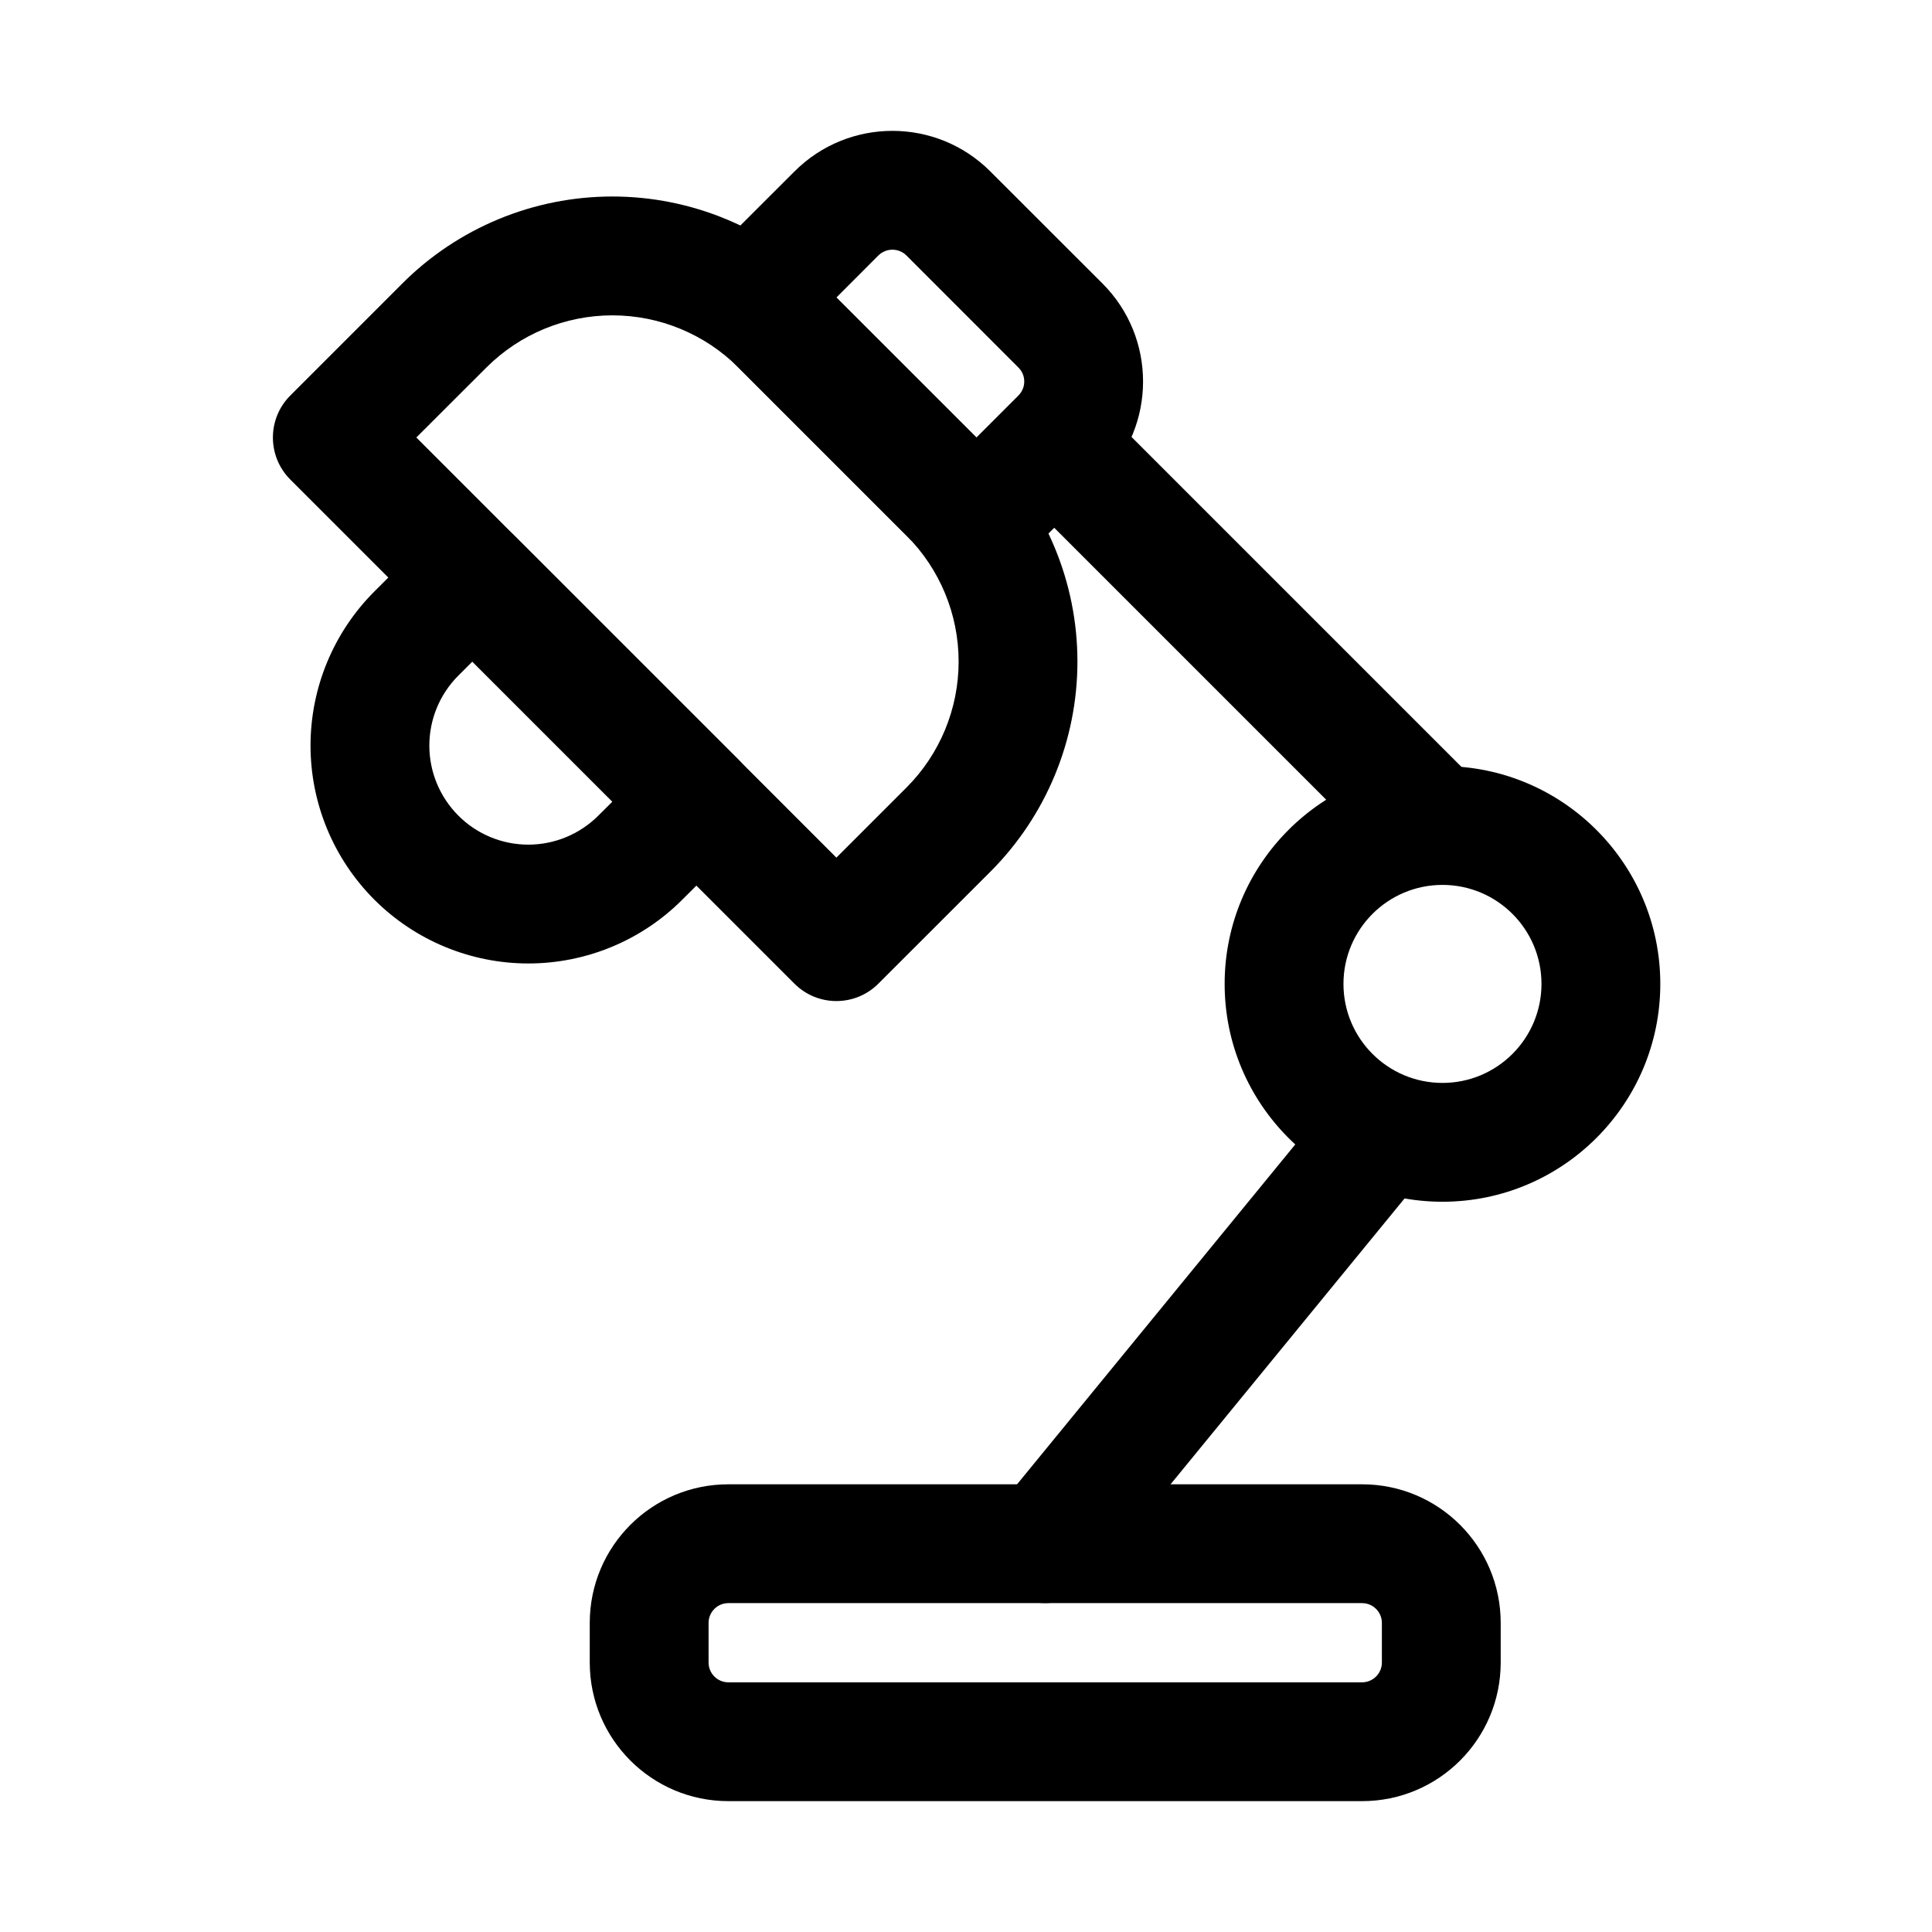
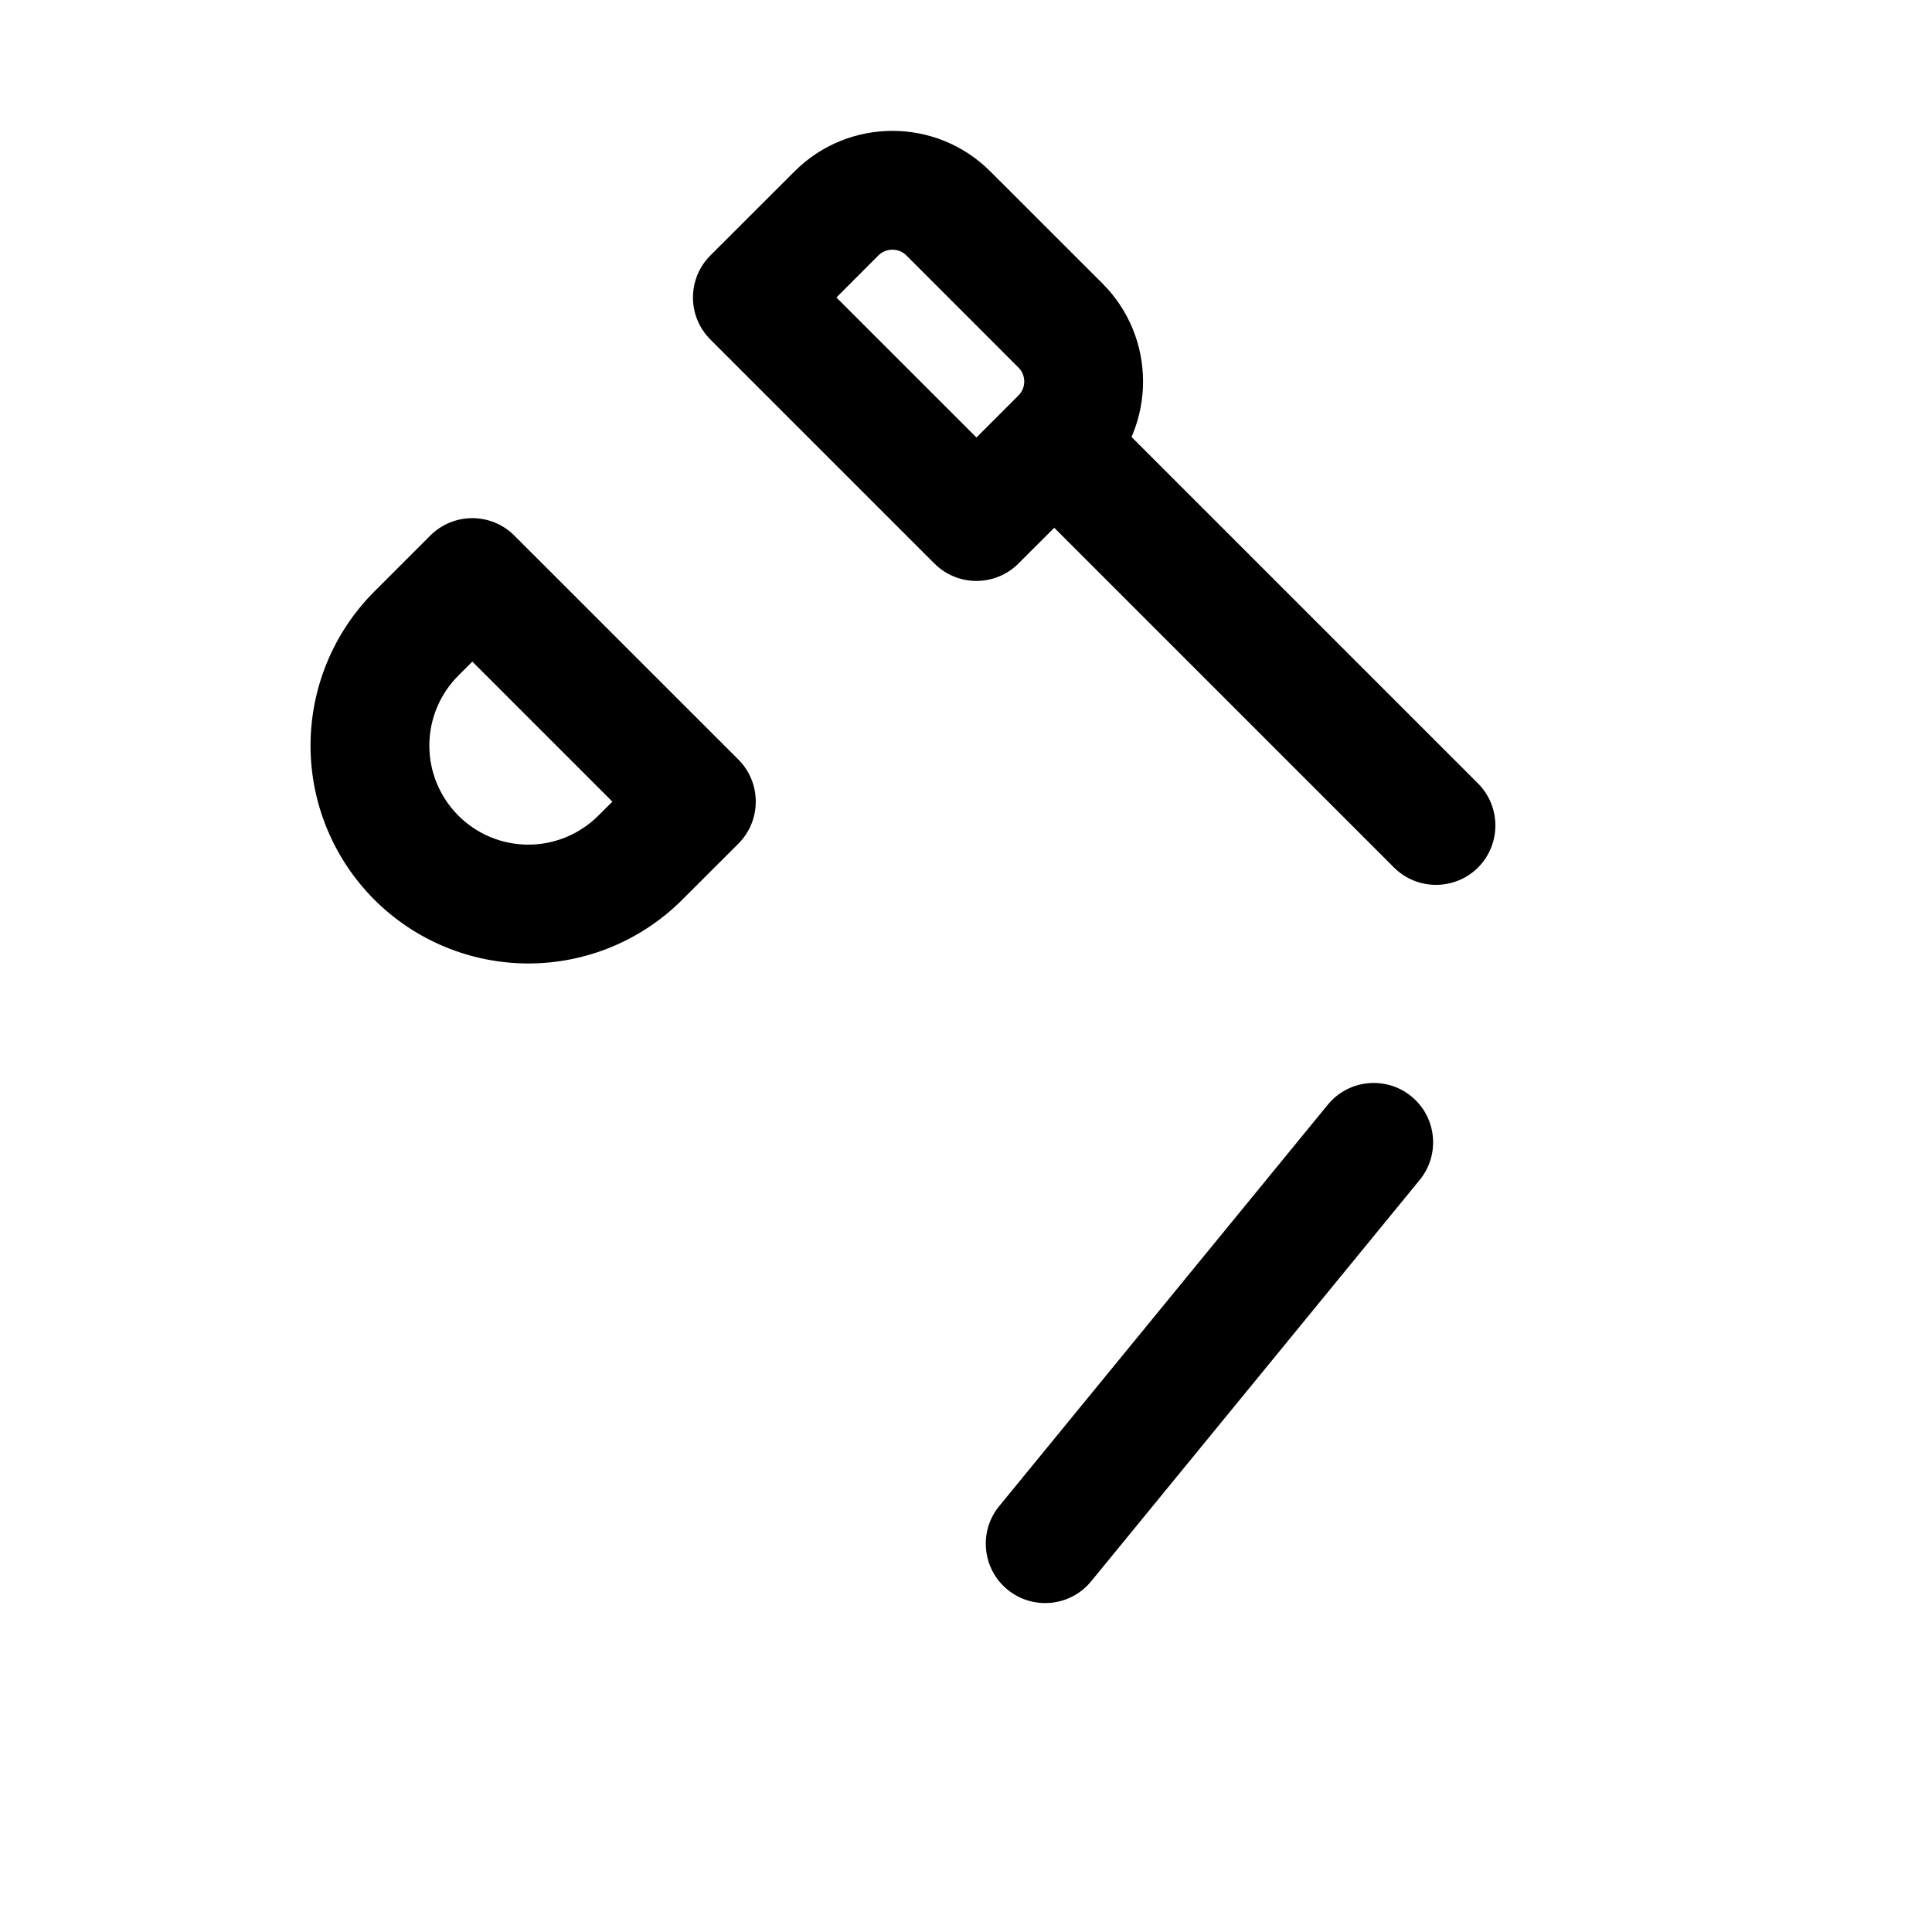
<svg xmlns="http://www.w3.org/2000/svg" fill="#000000" width="800px" height="800px" version="1.1" viewBox="144 144 512 512">
  <g fill-rule="evenodd">
-     <path d="m250.62 219.13c-15.785 15.766-29.684 29.684-29.684 29.684-6.152 6.152-6.152 16.121 0 22.273l133.59 133.59c6.152 6.152 16.102 6.152 22.25 0 0 0 13.918-13.918 29.703-29.684 14.758-14.777 23.051-34.805 23.051-55.672 0-20.887-8.293-40.914-23.07-55.672-14.316-14.316-30.188-30.207-44.523-44.523-14.758-14.758-34.785-23.051-55.648-23.051-20.887 0-40.914 8.293-55.672 23.051zm22.273 22.273c8.859-8.859 20.867-13.832 33.398-13.832 12.512 0 24.539 4.977 33.398 13.832l44.523 44.523c8.859 8.859 13.832 20.867 13.832 33.398s-4.977 24.539-13.832 33.398l-18.559 18.559-111.32-111.34z" />
    <path d="m354.53 189.45c-10.348 10.328-22.273 22.25-22.273 22.25-6.152 6.152-6.152 16.121 0 22.273l59.367 59.367c6.152 6.152 16.121 6.152 22.273 0 0 0 11.945-11.922 22.273-22.25 14.336-14.359 14.336-37.617 0-51.957l-29.703-29.684c-14.336-14.359-37.598-14.359-51.934 0zm22.25 22.25c2.059-2.035 5.375-2.035 7.43 0l29.684 29.703c2.059 2.035 2.059 5.352 0 7.41l-11.125 11.125-37.113-37.094 11.125-11.148z" />
    <path d="m243.19 382.41c10.832 10.832 25.527 16.918 40.828 16.918 15.305 0 29.996-6.086 40.809-16.918l14.863-14.84c6.129-6.152 6.129-16.121 0-22.273l-59.387-59.367c-6.152-6.152-16.121-6.152-22.273 0l-14.84 14.84c-10.812 10.832-16.898 25.504-16.898 40.828 0 15.305 6.086 29.977 16.898 40.809zm22.273-22.273c-4.914-4.914-7.684-11.586-7.684-18.535 0-6.969 2.769-13.645 7.684-18.559l3.715-3.715 37.113 37.113-3.715 3.695c-4.934 4.934-11.609 7.703-18.559 7.703-6.969 0-13.645-2.769-18.559-7.703z" />
    <path d="m420.05 280.53 93.371 93.371c6.152 6.129 16.121 6.129 22.273 0 6.129-6.152 6.129-16.121 0-22.273l-93.371-93.371c-6.152-6.152-16.121-6.152-22.273 0-6.152 6.152-6.152 16.121 0 22.273z" />
    <path d="m433.16 563.07 87.074-106.37c5.5-6.719 4.512-16.648-2.203-22.148-6.719-5.5-16.648-4.512-22.148 2.203l-87.074 106.37c-5.519 6.719-4.512 16.648 2.203 22.148 6.719 5.5 16.648 4.512 22.148-2.203z" />
-     <path d="m526.27 347.02c-31.867 0-57.727 25.883-57.727 57.727 0 31.867 25.863 57.727 57.727 57.727 31.844 0 57.727-25.863 57.727-57.727 0-31.844-25.883-57.727-57.727-57.727zm0 31.488c14.484 0 26.238 11.754 26.238 26.238 0 14.484-11.754 26.238-26.238 26.238s-26.238-11.754-26.238-26.238c0-14.484 11.754-26.238 26.238-26.238z" />
-     <path d="m541.7 574.09c0-20.301-16.438-36.734-36.734-36.734h-167.94c-20.301 0-36.734 16.438-36.734 36.734v10.496c0 20.277 16.438 36.734 36.734 36.734h167.94c20.301 0 36.734-16.457 36.734-36.734zm-31.488 0v10.496c0 2.898-2.352 5.246-5.246 5.246h-167.94c-2.898 0-5.246-2.352-5.246-5.246v-10.496c0-2.898 2.352-5.246 5.246-5.246h167.94c2.898 0 5.246 2.352 5.246 5.246z" />
  </g>
</svg>